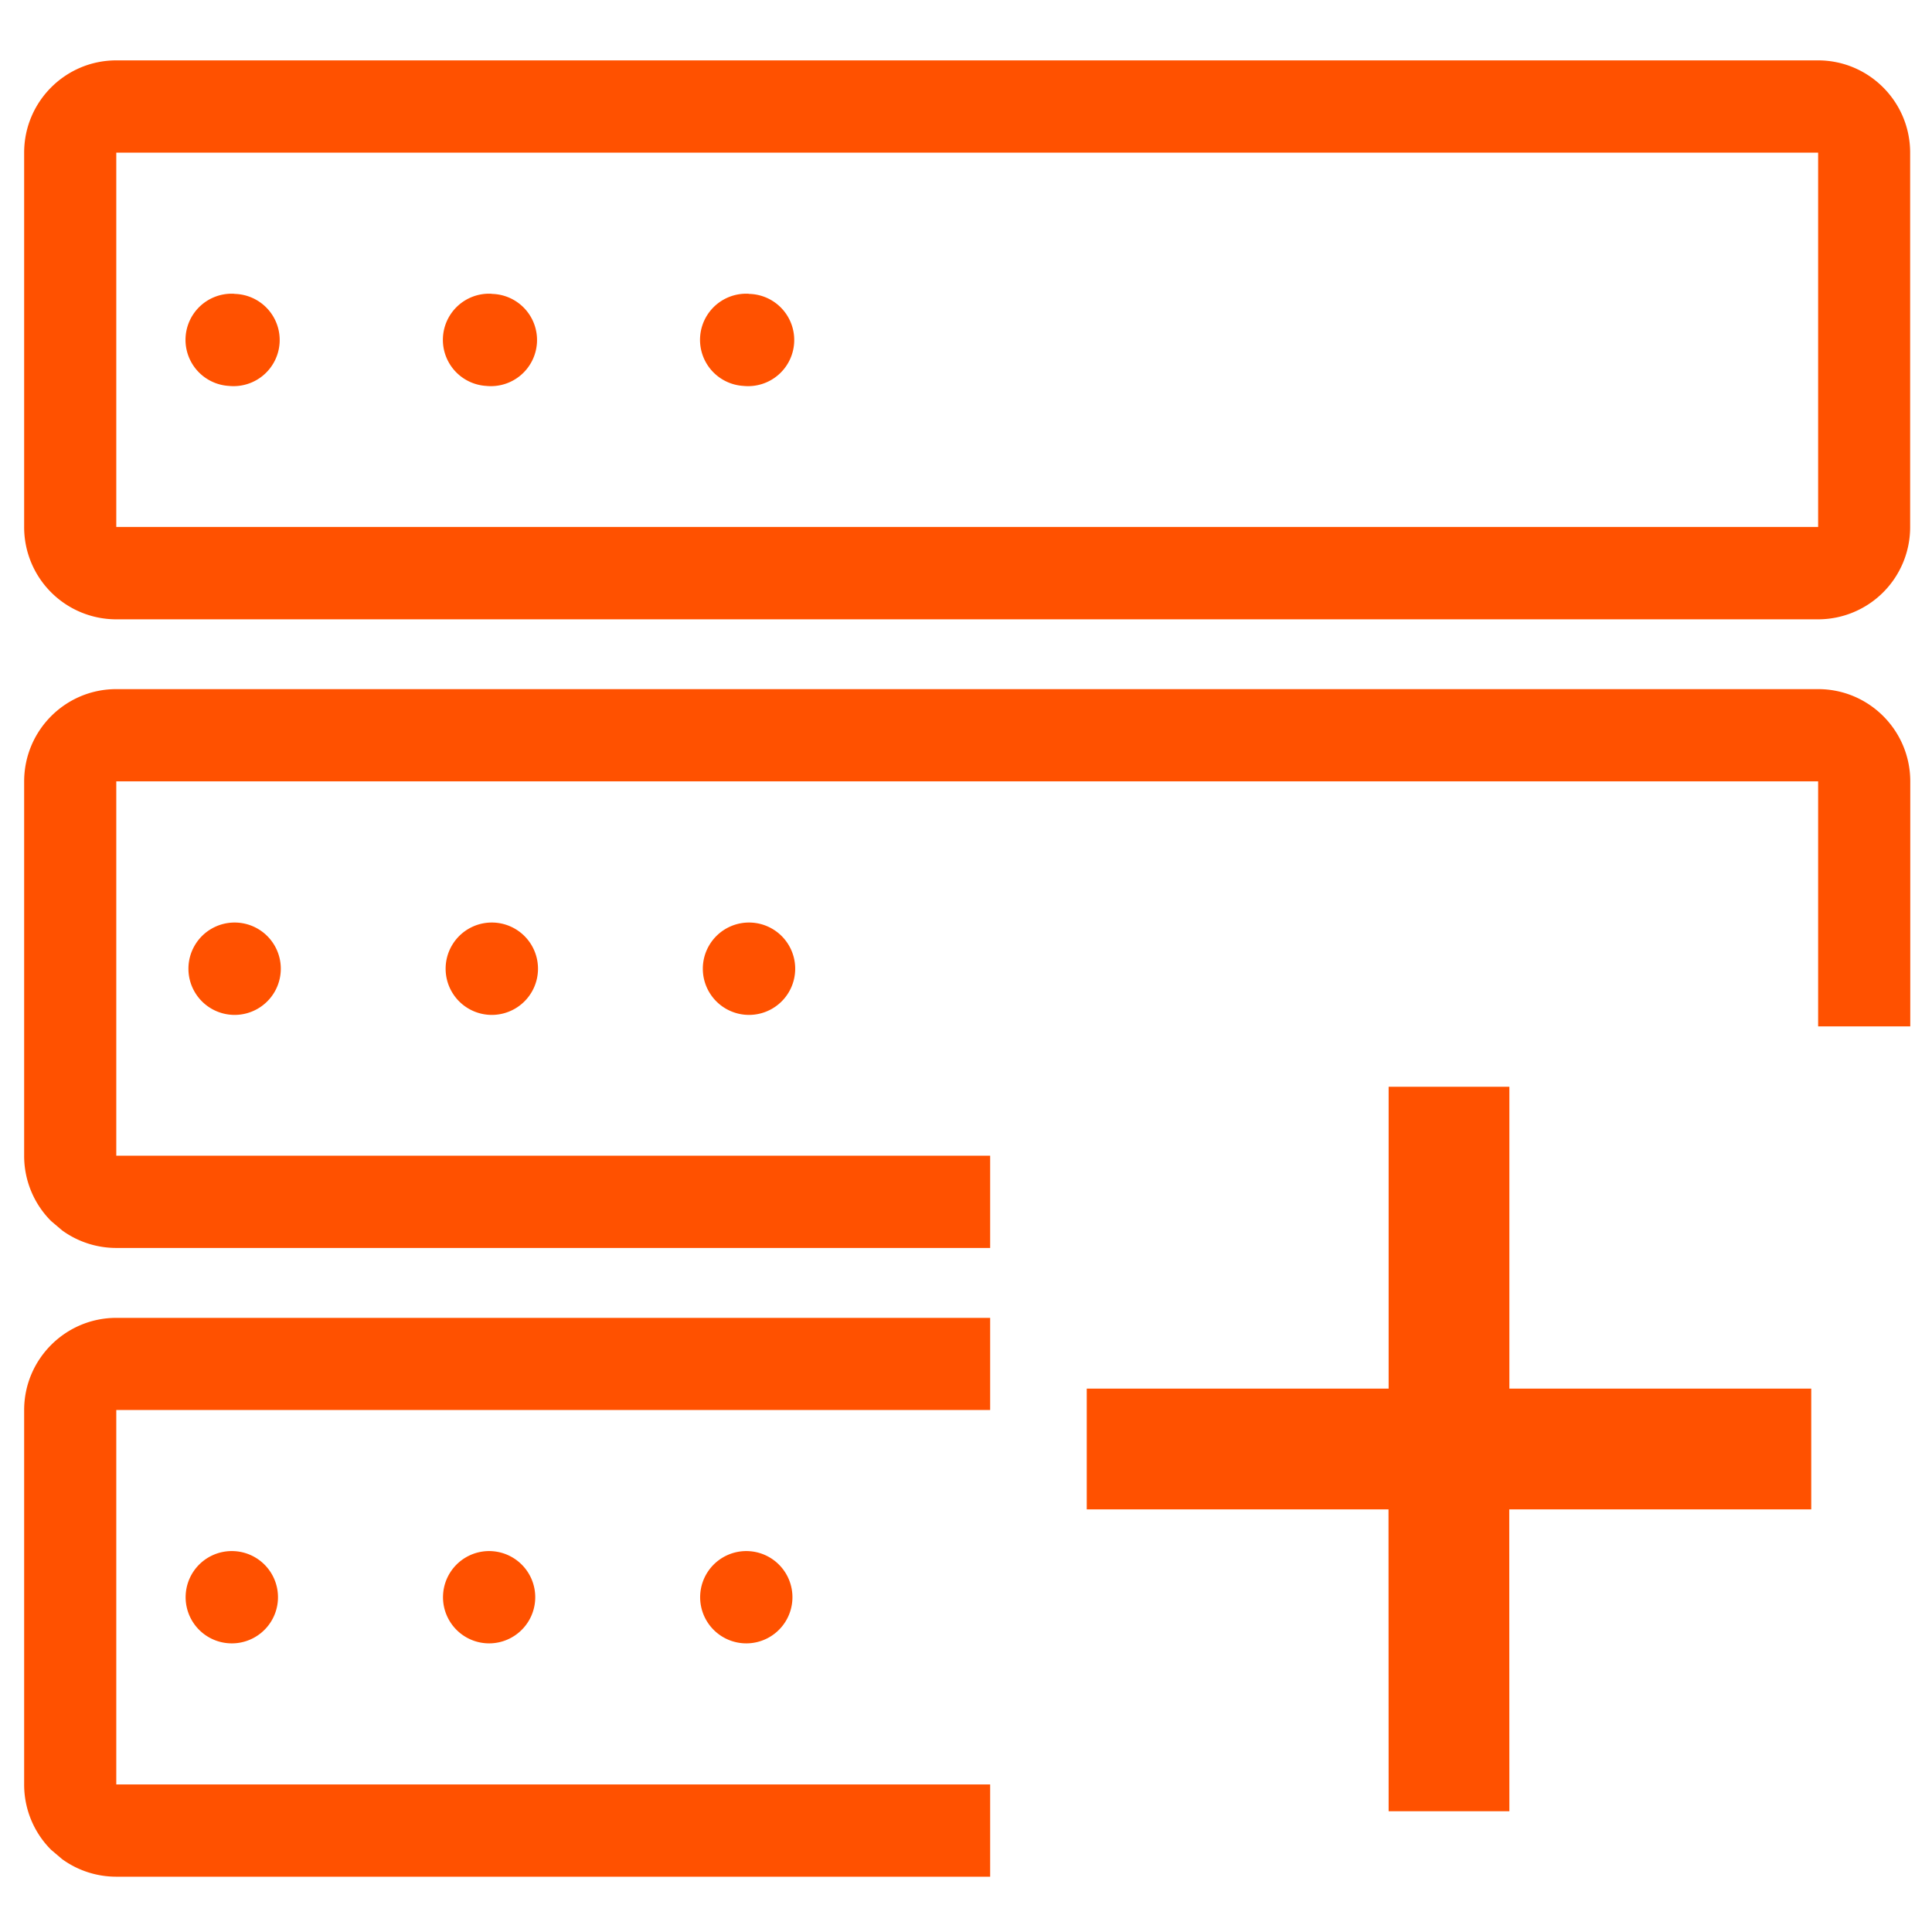
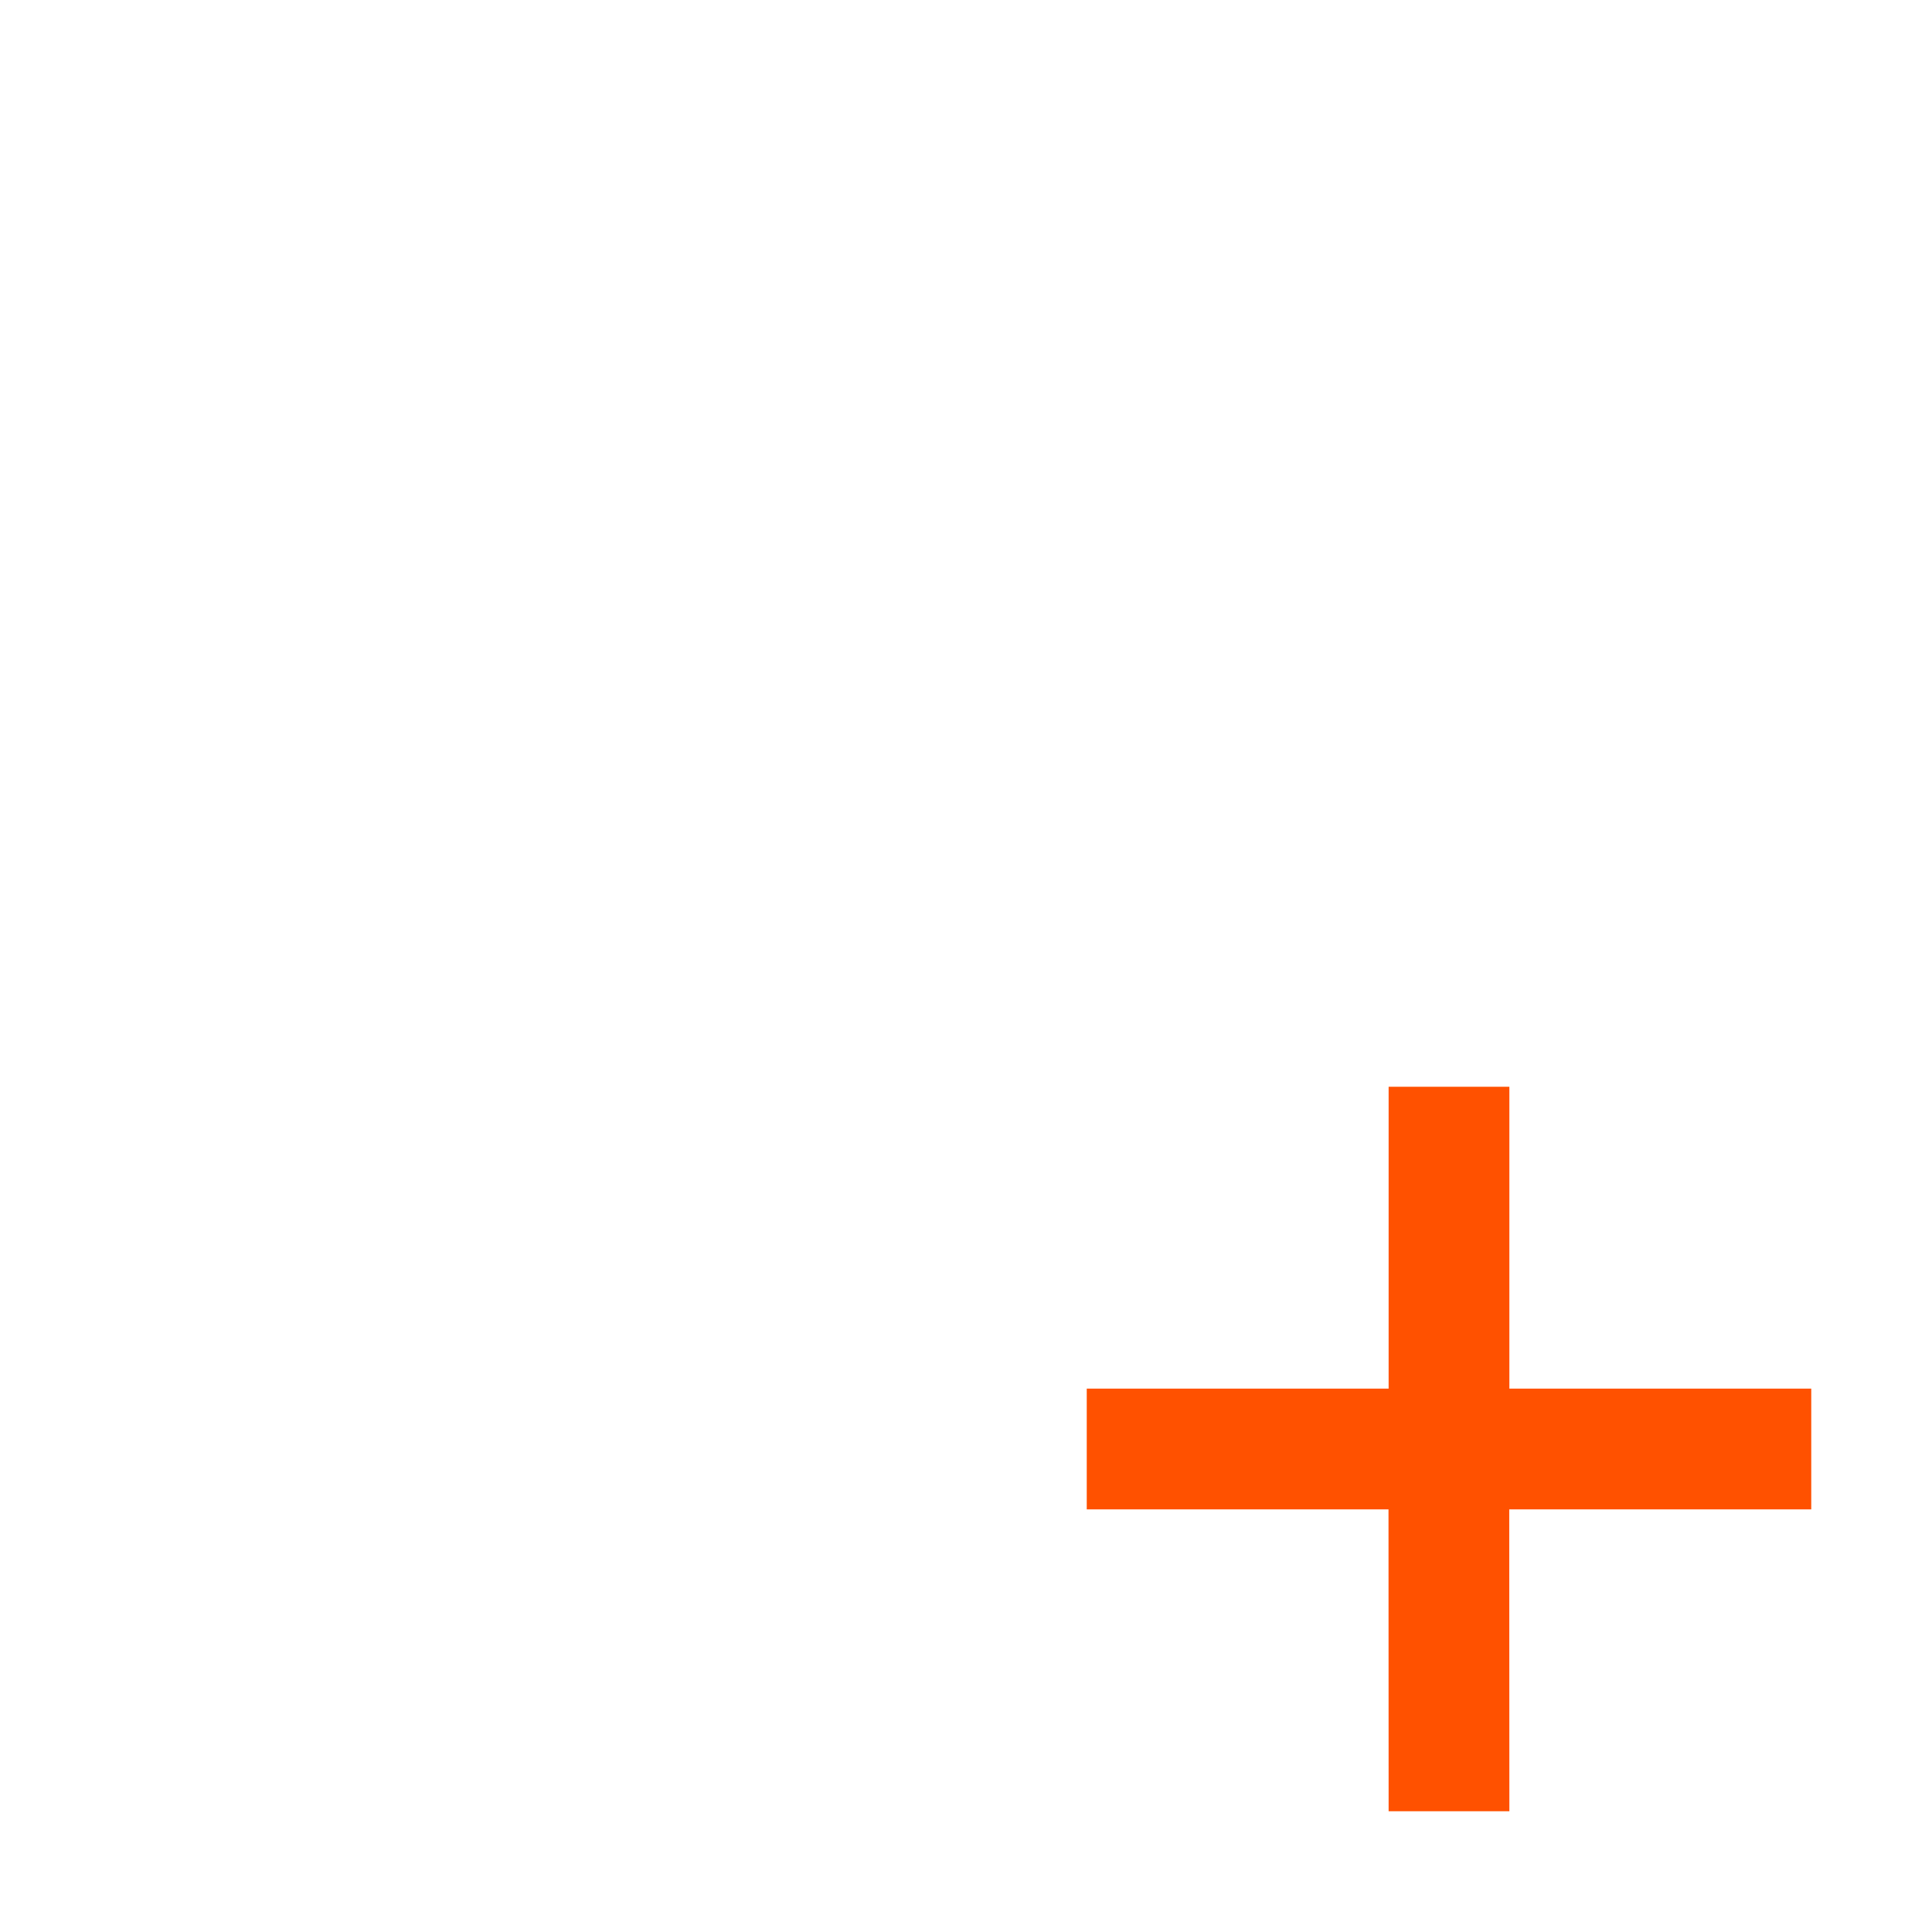
<svg xmlns="http://www.w3.org/2000/svg" t="1735290514590" class="icon" viewBox="0 0 1024 1024" version="1.1" p-id="65701" width="200" height="200">
-   <path d="M524.8 698.496v48.832H61.632v198.464H524.8v48.896H61.632a48.832 48.832 0 0 1-28.672-9.28l-5.888-4.992a48.832 48.832 0 0 1-14.272-34.56v-198.528c0-26.88 21.888-48.832 48.832-48.832H524.8z m-127.808 123.648a24.448 24.448 0 1 1-2.88 48.832 24.448 24.448 0 0 1 2.88-48.832z m-136.32 0a24.448 24.448 0 1 1-2.88 48.832 24.448 24.448 0 0 1 2.944-48.832z m-136.32 0a24.448 24.448 0 1 1-2.944 48.832 24.448 24.448 0 0 1 2.88-48.832z m839.296-456.896c26.944 0 48.832 21.888 48.832 48.896V544h-48.832V414.144H61.632v198.4H524.8v48.896H61.632a48.832 48.832 0 0 1-28.672-9.28l-5.888-4.992a48.832 48.832 0 0 1-14.272-34.56v-198.4c0-27.072 21.888-48.96 48.832-48.96zM396.992 488.96a24.448 24.448 0 1 1 0 48.96 24.448 24.448 0 0 1 0-48.96z m-136.32 0a24.448 24.448 0 1 1 0 48.96 24.448 24.448 0 0 1 0-48.96z m-136.32 0a24.448 24.448 0 1 1 0 48.96 24.448 24.448 0 0 1 0-48.96zM963.584 32c26.944 0 48.832 21.888 48.832 48.896v198.528a48.832 48.832 0 0 1-48.832 48.832H61.632A48.832 48.832 0 0 1 12.8 279.296v-198.4C12.8 53.888 34.688 32 61.632 32z m0 48.896H61.632v198.4h902.016v-198.4z m-566.656 74.88a24.448 24.448 0 1 1-2.88 48.768 24.448 24.448 0 0 1 2.88-48.832z m-136.32 0a24.448 24.448 0 1 1-2.88 48.768 24.448 24.448 0 0 1 2.944-48.832z m-136.32 0a24.448 24.448 0 1 1-2.944 48.768 24.448 24.448 0 0 1 2.88-48.832z" fill="#ff5100" p-id="65702" />
  <path d="M800 576v160H960v64h-160.064L800 960h-64l-0.064-160H576v-64h160V576h64z" fill="#ff5100" p-id="65703" />
</svg>